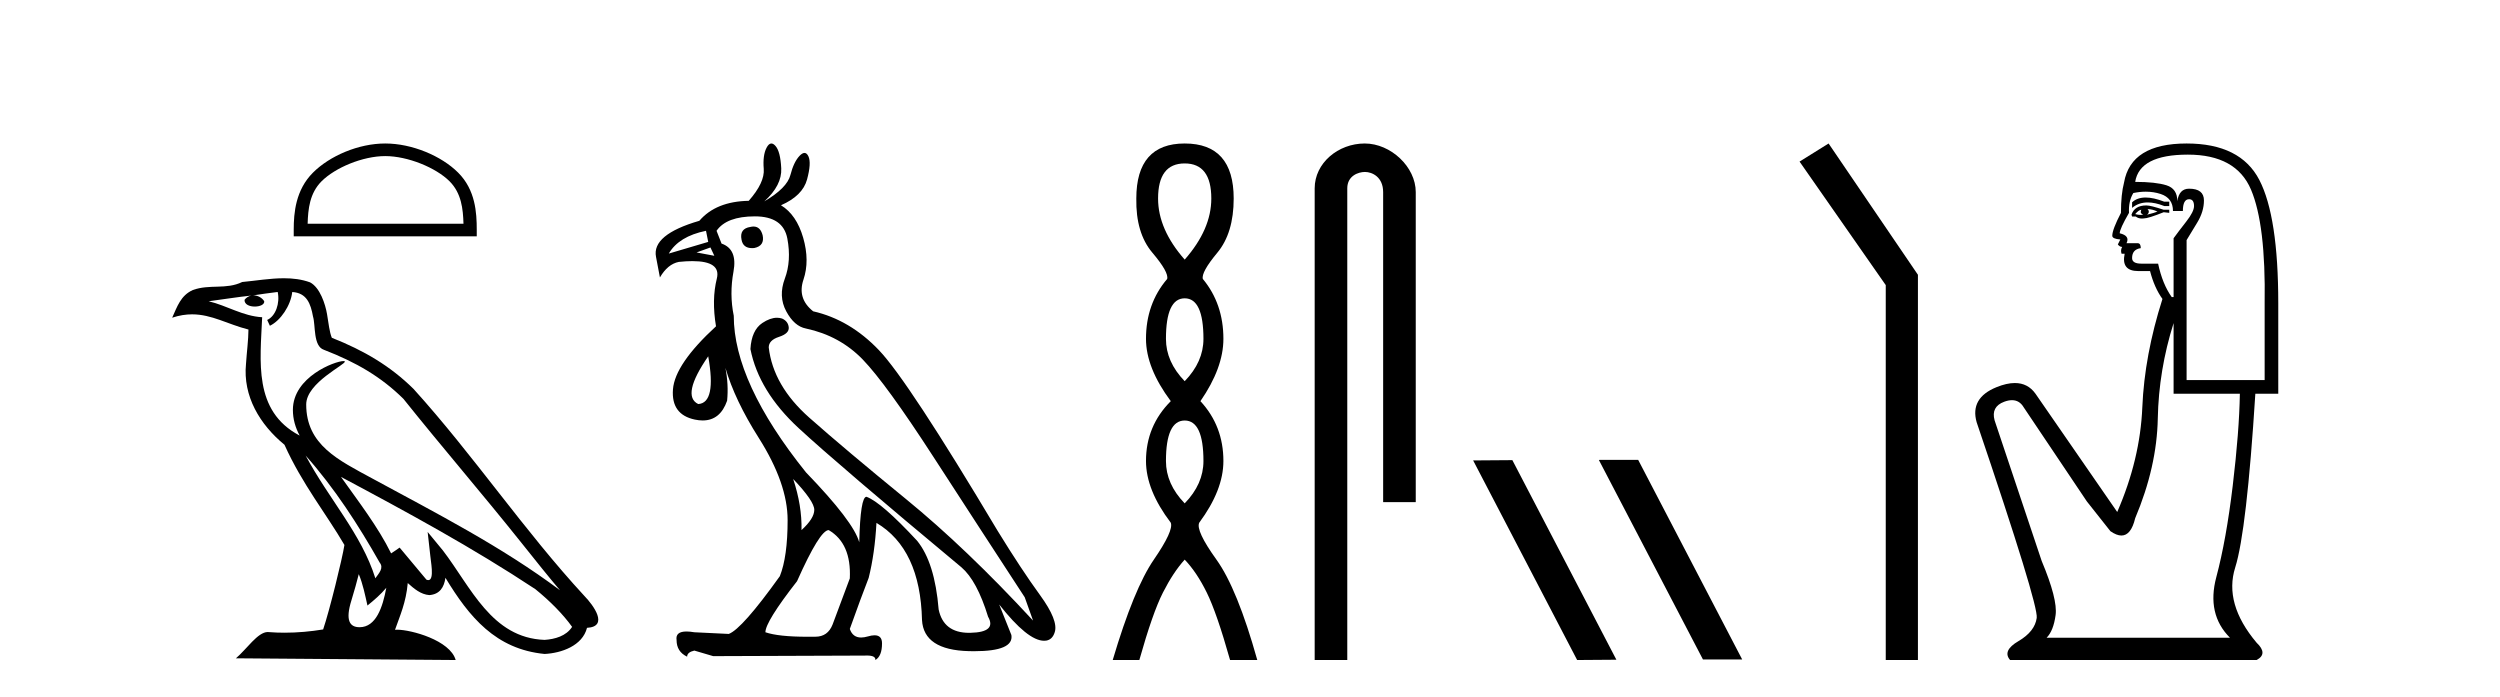
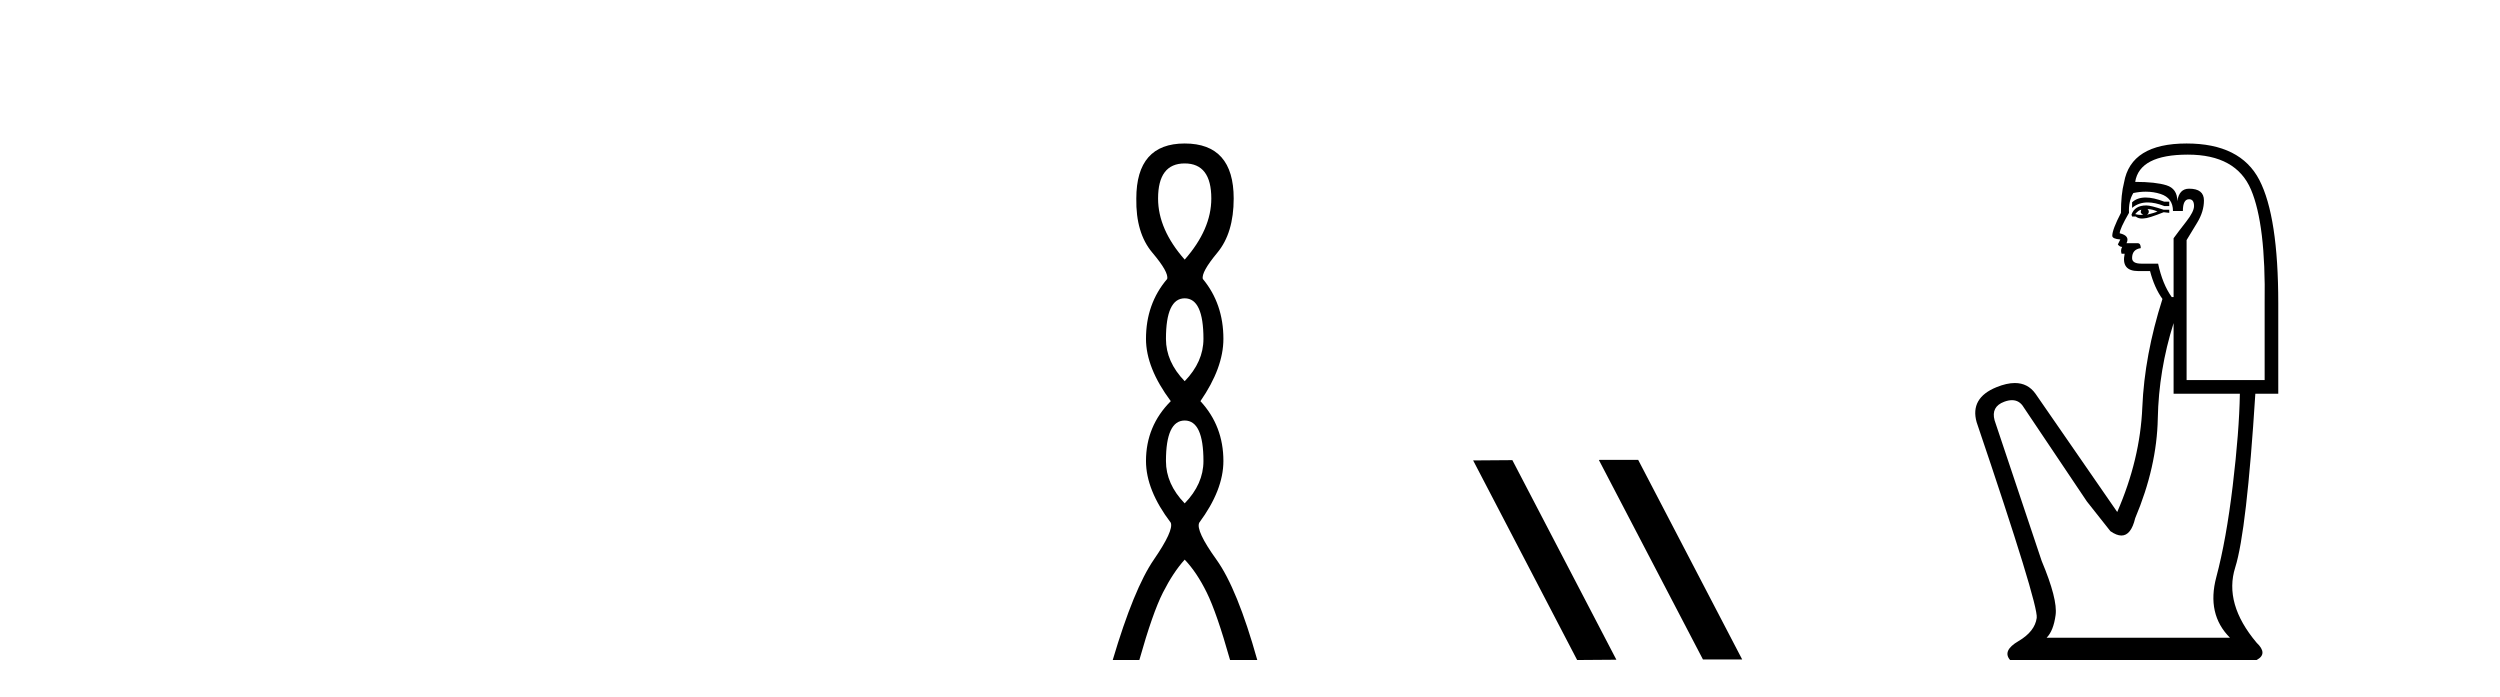
<svg xmlns="http://www.w3.org/2000/svg" width="147.0" height="41.0">
-   <path d="M 22.652 9.178 C 23.975 9.178 25.632 9.858 26.434 10.659 C 27.135 11.361 27.227 12.291 27.253 13.155 L 18.089 13.155 C 18.115 12.291 18.207 11.361 18.908 10.659 C 19.71 9.858 21.328 9.178 22.652 9.178 ZM 22.652 8.437 C 21.081 8.437 19.392 9.162 18.401 10.153 C 17.386 11.168 17.271 12.505 17.271 13.506 L 17.271 13.896 L 28.033 13.896 L 28.033 13.506 C 28.033 12.505 27.957 11.168 26.941 10.153 C 25.951 9.162 24.222 8.437 22.652 8.437 Z" style="fill:#000000;stroke:none" />
-   <path d="M 17.97 26.785 L 17.97 26.785 C 19.666 28.69 21.07 30.864 22.321 33.073 C 22.584 33.397 22.288 33.694 22.071 34.002 C 21.247 31.384 19.349 29.364 17.97 26.785 ZM 16.329 17.168 C 16.47 17.828 16.21 18.589 15.71 18.813 L 15.869 19.155 C 16.494 18.858 17.095 17.968 17.184 17.17 C 18.038 17.221 18.271 17.864 18.404 18.609 C 18.564 19.119 18.402 20.355 19.048 20.569 C 20.955 21.307 22.413 22.161 23.721 23.452 C 25.979 26.276 28.339 29.011 30.596 31.837 C 31.474 32.937 32.276 33.945 32.927 34.705 C 29.499 32.142 25.667 30.182 21.909 28.144 C 19.911 27.059 18.005 26.171 18.005 23.782 C 18.005 22.496 20.373 21.42 20.275 21.252 C 20.267 21.238 20.239 21.231 20.196 21.231 C 19.71 21.231 17.222 22.154 17.222 24.1 C 17.222 24.639 17.366 25.139 17.617 25.605 C 17.613 25.605 17.609 25.604 17.605 25.604 C 14.876 24.158 15.309 21.232 15.415 18.653 C 14.281 18.59 13.347 17.971 12.27 17.714 C 13.105 17.606 13.938 17.466 14.775 17.38 L 14.775 17.38 C 14.618 17.411 14.474 17.503 14.379 17.63 C 14.365 17.905 14.676 18.026 14.979 18.026 C 15.275 18.026 15.564 17.911 15.536 17.711 C 15.402 17.503 15.158 17.368 14.908 17.368 C 14.901 17.368 14.894 17.368 14.887 17.368 C 15.303 17.308 15.858 17.22 16.329 17.168 ZM 21.096 33.759 C 21.341 34.353 21.467 34.983 21.606 35.606 C 22.003 35.284 22.389 34.954 22.715 34.56 L 22.715 34.56 C 22.503 35.715 22.106 36.88 21.144 36.88 C 20.562 36.88 20.292 36.487 20.666 35.294 C 20.842 34.733 20.982 34.195 21.096 33.759 ZM 20.051 28.043 L 20.051 28.043 C 23.943 30.116 27.797 32.209 31.478 34.642 C 32.345 35.345 33.117 36.128 33.64 36.86 C 33.293 37.399 32.633 37.584 32.022 37.625 C 28.907 37.516 27.687 34.513 26.042 32.367 L 25.146 31.28 L 25.301 32.673 C 25.311 32.924 25.568 34.111 25.185 34.111 C 25.153 34.111 25.115 34.102 25.073 34.083 L 23.498 32.198 C 23.33 32.309 23.172 32.436 22.998 32.539 C 22.217 30.958 21.073 29.486 20.051 28.043 ZM 16.692 16.361 C 15.874 16.361 15.036 16.508 14.241 16.582 C 13.294 17.044 12.334 16.692 11.34 17.053 C 10.622 17.375 10.421 18.028 10.124 18.681 C 10.547 18.54 10.932 18.483 11.295 18.483 C 12.453 18.483 13.385 19.066 14.609 19.377 C 14.607 19.991 14.511 20.688 14.465 21.39 C 14.275 23.293 15.278 24.963 16.728 26.153 C 17.766 28.465 19.203 30.239 20.252 32.044 C 20.127 32.854 19.373 35.913 19.001 37.011 C 18.272 37.133 17.495 37.203 16.73 37.203 C 16.422 37.203 16.115 37.192 15.815 37.168 C 15.792 37.165 15.768 37.163 15.745 37.163 C 15.155 37.163 14.507 38.171 13.871 38.708 L 26.794 38.809 C 26.464 37.644 24.168 37.026 23.352 37.026 C 23.305 37.026 23.263 37.028 23.227 37.032 C 23.515 36.208 23.874 35.434 23.976 34.284 C 24.337 34.607 24.741 34.956 25.246 34.992 C 25.863 34.945 26.114 34.524 26.192 33.974 C 27.59 36.286 29.154 38.175 32.022 38.453 C 33.014 38.404 34.249 37.971 34.516 36.917 C 35.831 36.843 34.867 35.562 34.379 35.06 C 30.801 31.188 27.848 26.767 24.313 22.866 C 22.952 21.523 21.414 20.615 19.511 19.861 C 19.369 19.513 19.322 19.018 19.23 18.473 C 19.13 17.879 18.813 16.906 18.233 16.603 C 17.739 16.422 17.22 16.361 16.692 16.361 Z" style="fill:#000000;stroke:none" />
-   <path d="M 44.306 13.32 Q 44.221 13.32 44.125 13.343 Q 43.472 13.441 43.602 14.094 Q 43.69 14.59 44.222 14.59 Q 44.285 14.59 44.353 14.583 Q 44.974 14.453 44.843 13.832 Q 44.708 13.32 44.306 13.32 ZM 41.513 13.571 L 41.643 14.224 L 39.325 14.91 Q 39.913 13.898 41.513 13.571 ZM 41.774 14.551 L 42.003 15.04 L 42.003 15.04 L 40.958 14.844 L 41.774 14.551 ZM 41.643 20.95 Q 42.133 23.693 41.056 23.758 Q 40.044 23.268 41.643 20.95 ZM 46.639 28.166 Q 47.88 29.472 47.88 29.978 Q 47.88 30.484 47.129 31.169 Q 47.161 29.733 46.639 28.166 ZM 44.386 12.722 Q 46.051 12.722 46.296 14.028 Q 46.541 15.334 46.149 16.379 Q 45.757 17.424 46.231 18.305 Q 46.704 19.187 47.39 19.317 Q 49.381 19.742 50.736 21.146 Q 52.091 22.55 54.883 26.86 Q 57.674 31.169 60.254 35.12 L 60.744 36.491 Q 56.826 32.247 53.267 29.341 Q 49.708 26.435 47.586 24.558 Q 45.463 22.68 45.202 20.428 Q 45.202 20.003 45.806 19.807 Q 46.41 19.611 46.378 19.252 Q 46.345 18.893 45.986 18.73 Q 45.841 18.684 45.687 18.684 Q 45.287 18.684 44.827 18.991 Q 44.19 19.415 44.125 20.526 Q 44.615 23.007 46.965 25.178 Q 49.316 27.349 56.532 33.357 Q 57.446 34.14 58.099 36.263 Q 58.621 37.177 57.054 37.209 Q 57.019 37.21 56.984 37.21 Q 55.48 37.21 55.193 35.838 Q 54.965 33.063 53.92 31.79 Q 51.83 29.537 50.949 29.21 Q 50.589 29.21 50.524 31.888 Q 50.198 30.68 47.39 27.774 Q 43.145 22.484 43.145 18.567 Q 42.884 17.293 43.129 15.971 Q 43.374 14.649 42.427 14.322 L 42.133 13.571 Q 42.721 12.722 44.386 12.722 ZM 48.728 31.169 Q 50.067 31.953 49.969 34.01 L 48.957 36.72 Q 48.675 37.439 47.944 37.439 Q 47.912 37.439 47.88 37.438 Q 47.677 37.441 47.486 37.441 Q 45.77 37.441 45.006 37.177 Q 45.006 36.556 46.867 34.173 Q 48.206 31.169 48.728 31.169 ZM 45.356 8.437 Q 45.203 8.437 45.072 8.69 Q 44.843 9.131 44.908 9.931 Q 44.974 10.731 44.027 11.808 Q 42.101 11.841 41.121 12.983 Q 38.313 13.8 38.574 15.106 L 38.803 16.314 Q 39.26 15.53 39.913 15.4 Q 40.356 15.354 40.712 15.354 Q 42.406 15.354 42.15 16.379 Q 41.839 17.62 42.101 19.187 Q 39.685 21.407 39.57 22.893 Q 39.456 24.378 40.86 24.672 Q 41.103 24.723 41.318 24.723 Q 42.349 24.723 42.754 23.562 Q 42.848 22.621 42.654 21.629 L 42.654 21.629 Q 43.209 23.533 44.615 25.749 Q 46.312 28.427 46.312 30.582 Q 46.312 32.736 45.855 33.879 Q 43.635 36.981 42.852 37.275 L 40.827 37.177 Q 40.564 37.132 40.366 37.132 Q 39.707 37.132 39.782 37.634 Q 39.782 38.32 40.403 38.613 Q 40.403 38.352 40.827 38.254 L 41.937 38.581 L 50.851 38.548 Q 50.916 38.545 50.974 38.545 Q 51.5 38.545 51.471 38.809 Q 51.863 38.581 51.863 37.83 Q 51.863 37.355 51.422 37.355 Q 51.257 37.355 51.03 37.422 Q 50.811 37.486 50.634 37.486 Q 50.138 37.486 49.969 36.981 Q 50.622 35.153 51.079 33.977 Q 51.438 32.541 51.536 30.745 Q 54.116 32.279 54.214 36.459 Q 54.312 38.222 56.972 38.287 Q 57.134 38.291 57.285 38.291 Q 59.624 38.291 59.47 37.34 L 58.752 35.544 L 58.752 35.544 Q 60.428 37.677 61.393 37.677 Q 61.462 37.677 61.527 37.667 Q 61.886 37.601 62.017 37.177 Q 62.245 36.491 61.152 34.989 Q 60.058 33.487 58.654 31.202 Q 53.397 22.387 51.683 20.591 Q 49.969 18.795 47.814 18.305 Q 46.867 17.554 47.243 16.444 Q 47.618 15.334 47.227 13.979 Q 46.835 12.624 45.921 12.069 Q 47.194 11.514 47.455 10.551 Q 47.716 9.588 47.537 9.196 Q 47.443 8.992 47.305 8.992 Q 47.178 8.992 47.014 9.163 Q 46.672 9.523 46.476 10.29 Q 46.28 11.057 44.941 11.841 Q 45.986 10.894 45.937 9.898 Q 45.888 8.902 45.594 8.576 Q 45.469 8.437 45.356 8.437 Z" style="fill:#000000;stroke:none" />
  <path d="M 69.66 9.61 Q 71.225 9.61 71.225 11.673 Q 71.225 13.487 69.66 15.265 Q 68.095 13.487 68.095 11.673 Q 68.095 9.61 69.66 9.61 ZM 69.66 17.541 Q 70.763 17.541 70.763 19.924 Q 70.763 21.276 69.66 22.414 Q 68.558 21.276 68.558 19.924 Q 68.558 17.541 69.66 17.541 ZM 69.66 24.726 Q 70.763 24.726 70.763 27.108 Q 70.763 28.46 69.66 29.598 Q 68.558 28.46 68.558 27.108 Q 68.558 24.726 69.66 24.726 ZM 69.66 8.437 Q 66.815 8.437 66.815 11.673 Q 66.78 13.7 67.758 14.856 Q 68.736 16.012 68.629 16.403 Q 67.384 17.862 67.384 19.924 Q 67.384 21.631 68.842 23.588 Q 67.384 25.046 67.384 27.108 Q 67.384 28.816 68.842 30.736 Q 69.02 31.198 67.846 32.906 Q 66.673 34.613 65.428 38.809 L 66.993 38.809 Q 67.775 36.035 68.38 34.844 Q 68.985 33.652 69.66 32.906 Q 70.372 33.652 70.958 34.844 Q 71.545 36.035 72.328 38.809 L 73.928 38.809 Q 72.754 34.613 71.527 32.906 Q 70.3 31.198 70.514 30.736 Q 71.936 28.816 71.936 27.108 Q 71.936 25.046 70.585 23.588 Q 71.936 21.631 71.936 19.924 Q 71.936 17.862 70.727 16.403 Q 70.621 16.012 71.581 14.856 Q 72.541 13.7 72.541 11.673 Q 72.541 8.437 69.66 8.437 Z" style="fill:#000000;stroke:none" />
-   <path d="M 80.248 8.437 C 78.679 8.437 77.303 9.591 77.303 11.072 L 77.303 38.809 L 79.22 38.809 L 79.22 11.072 C 79.22 10.346 79.858 10.111 80.26 10.111 C 80.681 10.111 81.329 10.406 81.329 11.296 L 81.329 29.526 L 83.246 29.526 L 83.246 11.296 C 83.246 9.813 81.777 8.437 80.248 8.437 Z" style="fill:#000000;stroke:none" />
  <path d="M 94.052 27.039 L 94.018 27.056 L 100.133 38.775 L 102.44 38.775 L 96.324 27.039 ZM 88.927 27.056 L 86.621 27.073 L 92.736 38.809 L 95.043 38.792 L 88.927 27.056 Z" style="fill:#000000;stroke:none" />
-   <path d="M 107.521 8.437 L 105.814 9.501 L 110.882 16.765 L 110.882 38.809 L 112.774 38.809 L 112.774 16.157 L 107.521 8.437 Z" style="fill:#000000;stroke:none" />
  <path d="M 126.165 11.614 Q 125.668 11.614 125.367 11.897 L 125.367 12.224 Q 125.749 11.903 126.286 11.903 Q 126.722 11.903 127.261 12.115 L 127.552 12.115 L 127.552 11.86 L 127.261 11.86 Q 126.628 11.614 126.165 11.614 ZM 126.278 12.297 Q 126.569 12.297 126.86 12.443 Q 126.678 12.516 126.241 12.625 Q 126.35 12.552 126.35 12.443 Q 126.35 12.37 126.278 12.297 ZM 125.913 12.334 Q 125.877 12.37 125.877 12.479 Q 125.877 12.552 126.023 12.625 Q 125.95 12.637 125.873 12.637 Q 125.719 12.637 125.549 12.588 Q 125.768 12.334 125.913 12.334 ZM 126.205 12.079 Q 125.513 12.079 125.331 12.625 L 125.367 12.734 L 125.586 12.734 Q 125.731 12.851 125.947 12.851 Q 126.001 12.851 126.059 12.843 Q 126.314 12.843 127.224 12.479 L 127.552 12.516 L 127.552 12.334 L 127.224 12.334 Q 126.46 12.079 126.205 12.079 ZM 126.172 11.271 Q 126.631 11.271 127.042 11.405 Q 127.771 11.642 127.771 12.406 L 128.353 12.406 Q 128.353 11.714 128.718 11.714 Q 129.009 11.714 129.009 12.115 Q 129.009 12.443 128.554 13.025 Q 128.098 13.608 127.807 14.009 L 127.807 17.468 L 127.698 17.468 Q 127.152 16.704 126.897 15.502 L 125.913 15.502 Q 125.367 15.502 125.367 15.174 Q 125.367 14.664 125.877 14.591 Q 125.877 14.3 125.695 14.3 L 125.039 14.3 Q 125.258 13.863 124.639 13.717 Q 124.639 13.462 125.185 12.516 Q 125.149 11.824 125.44 11.35 Q 125.82 11.271 126.172 11.271 ZM 128.645 9.092 Q 131.485 9.092 132.359 11.15 Q 133.233 13.208 133.161 17.833 L 133.161 22.348 L 128.572 22.348 L 128.572 14.118 Q 128.79 13.754 129.191 13.098 Q 129.592 12.443 129.592 11.787 Q 129.592 11.095 128.718 11.095 Q 128.135 11.095 128.026 11.824 Q 128.026 11.095 127.388 10.895 Q 126.751 10.695 125.549 10.695 Q 125.804 9.092 128.645 9.092 ZM 127.807 18.998 L 127.807 23.15 L 131.704 23.15 Q 131.667 25.371 131.285 28.558 Q 130.903 31.744 130.32 33.929 Q 129.737 36.114 131.121 37.498 L 120.341 37.498 Q 120.742 37.098 120.869 36.169 Q 120.997 35.24 120.05 32.982 L 117.282 24.716 Q 117.064 23.914 117.847 23.623 Q 118.097 23.53 118.305 23.53 Q 118.746 23.53 118.994 23.951 L 122.709 29.486 L 124.092 31.234 Q 124.457 31.489 124.74 31.489 Q 125.306 31.489 125.549 30.47 Q 126.824 27.447 126.878 24.606 Q 126.933 21.766 127.807 18.998 ZM 128.572 8.437 Q 125.294 8.437 124.894 10.731 Q 124.712 11.423 124.712 12.516 Q 124.202 13.499 124.202 13.863 Q 124.202 14.045 124.675 14.082 L 124.529 14.373 Q 124.639 14.519 124.784 14.519 Q 124.675 14.701 124.748 14.919 L 124.93 14.919 Q 124.712 15.939 125.731 15.939 L 126.423 15.939 Q 126.678 16.922 127.152 17.578 Q 126.095 20.892 125.968 23.951 Q 125.841 27.01 124.493 30.105 L 119.686 23.15 Q 119.238 22.522 118.472 22.522 Q 117.994 22.522 117.392 22.767 Q 115.826 23.405 116.226 24.825 Q 119.868 35.568 119.759 36.333 Q 119.649 37.134 118.684 37.699 Q 117.719 38.263 118.193 38.809 L 132.687 38.809 Q 133.379 38.445 132.687 37.79 Q 130.757 35.495 131.431 33.365 Q 132.104 31.234 132.614 23.15 L 133.962 23.15 L 133.962 17.833 Q 133.962 12.734 132.851 10.585 Q 131.74 8.437 128.572 8.437 Z" style="fill:#000000;stroke:none" />
</svg>